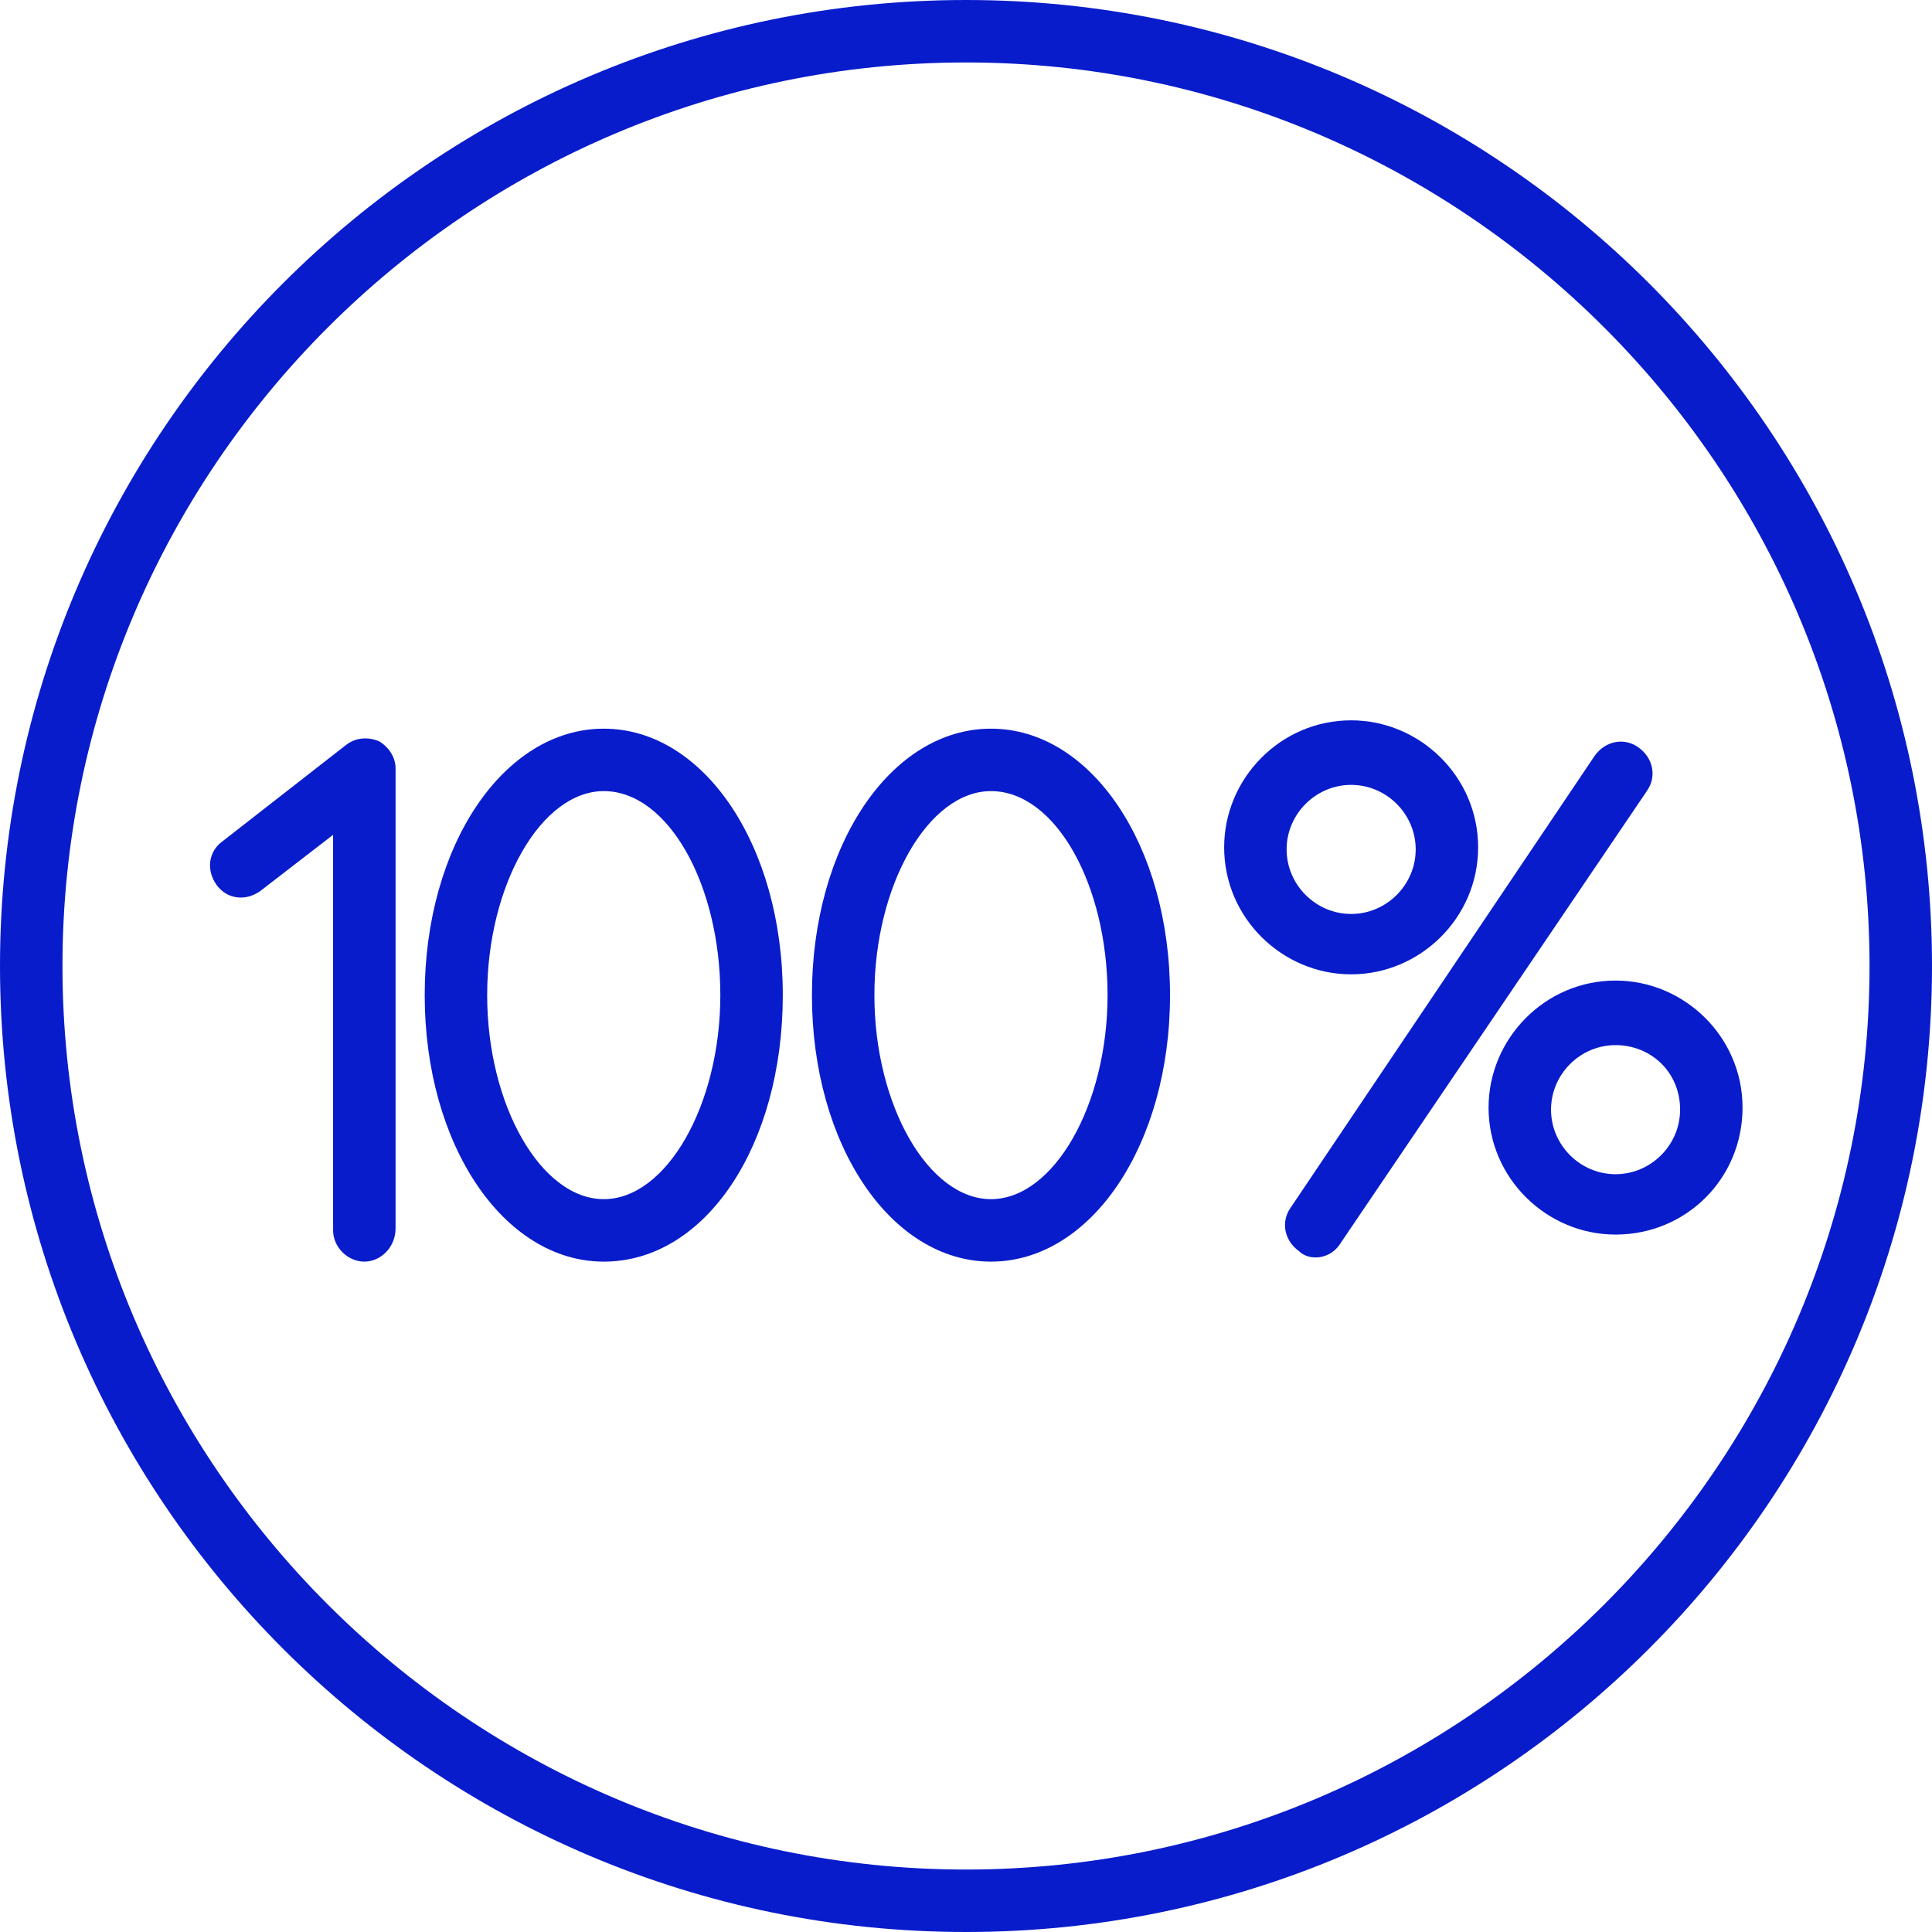
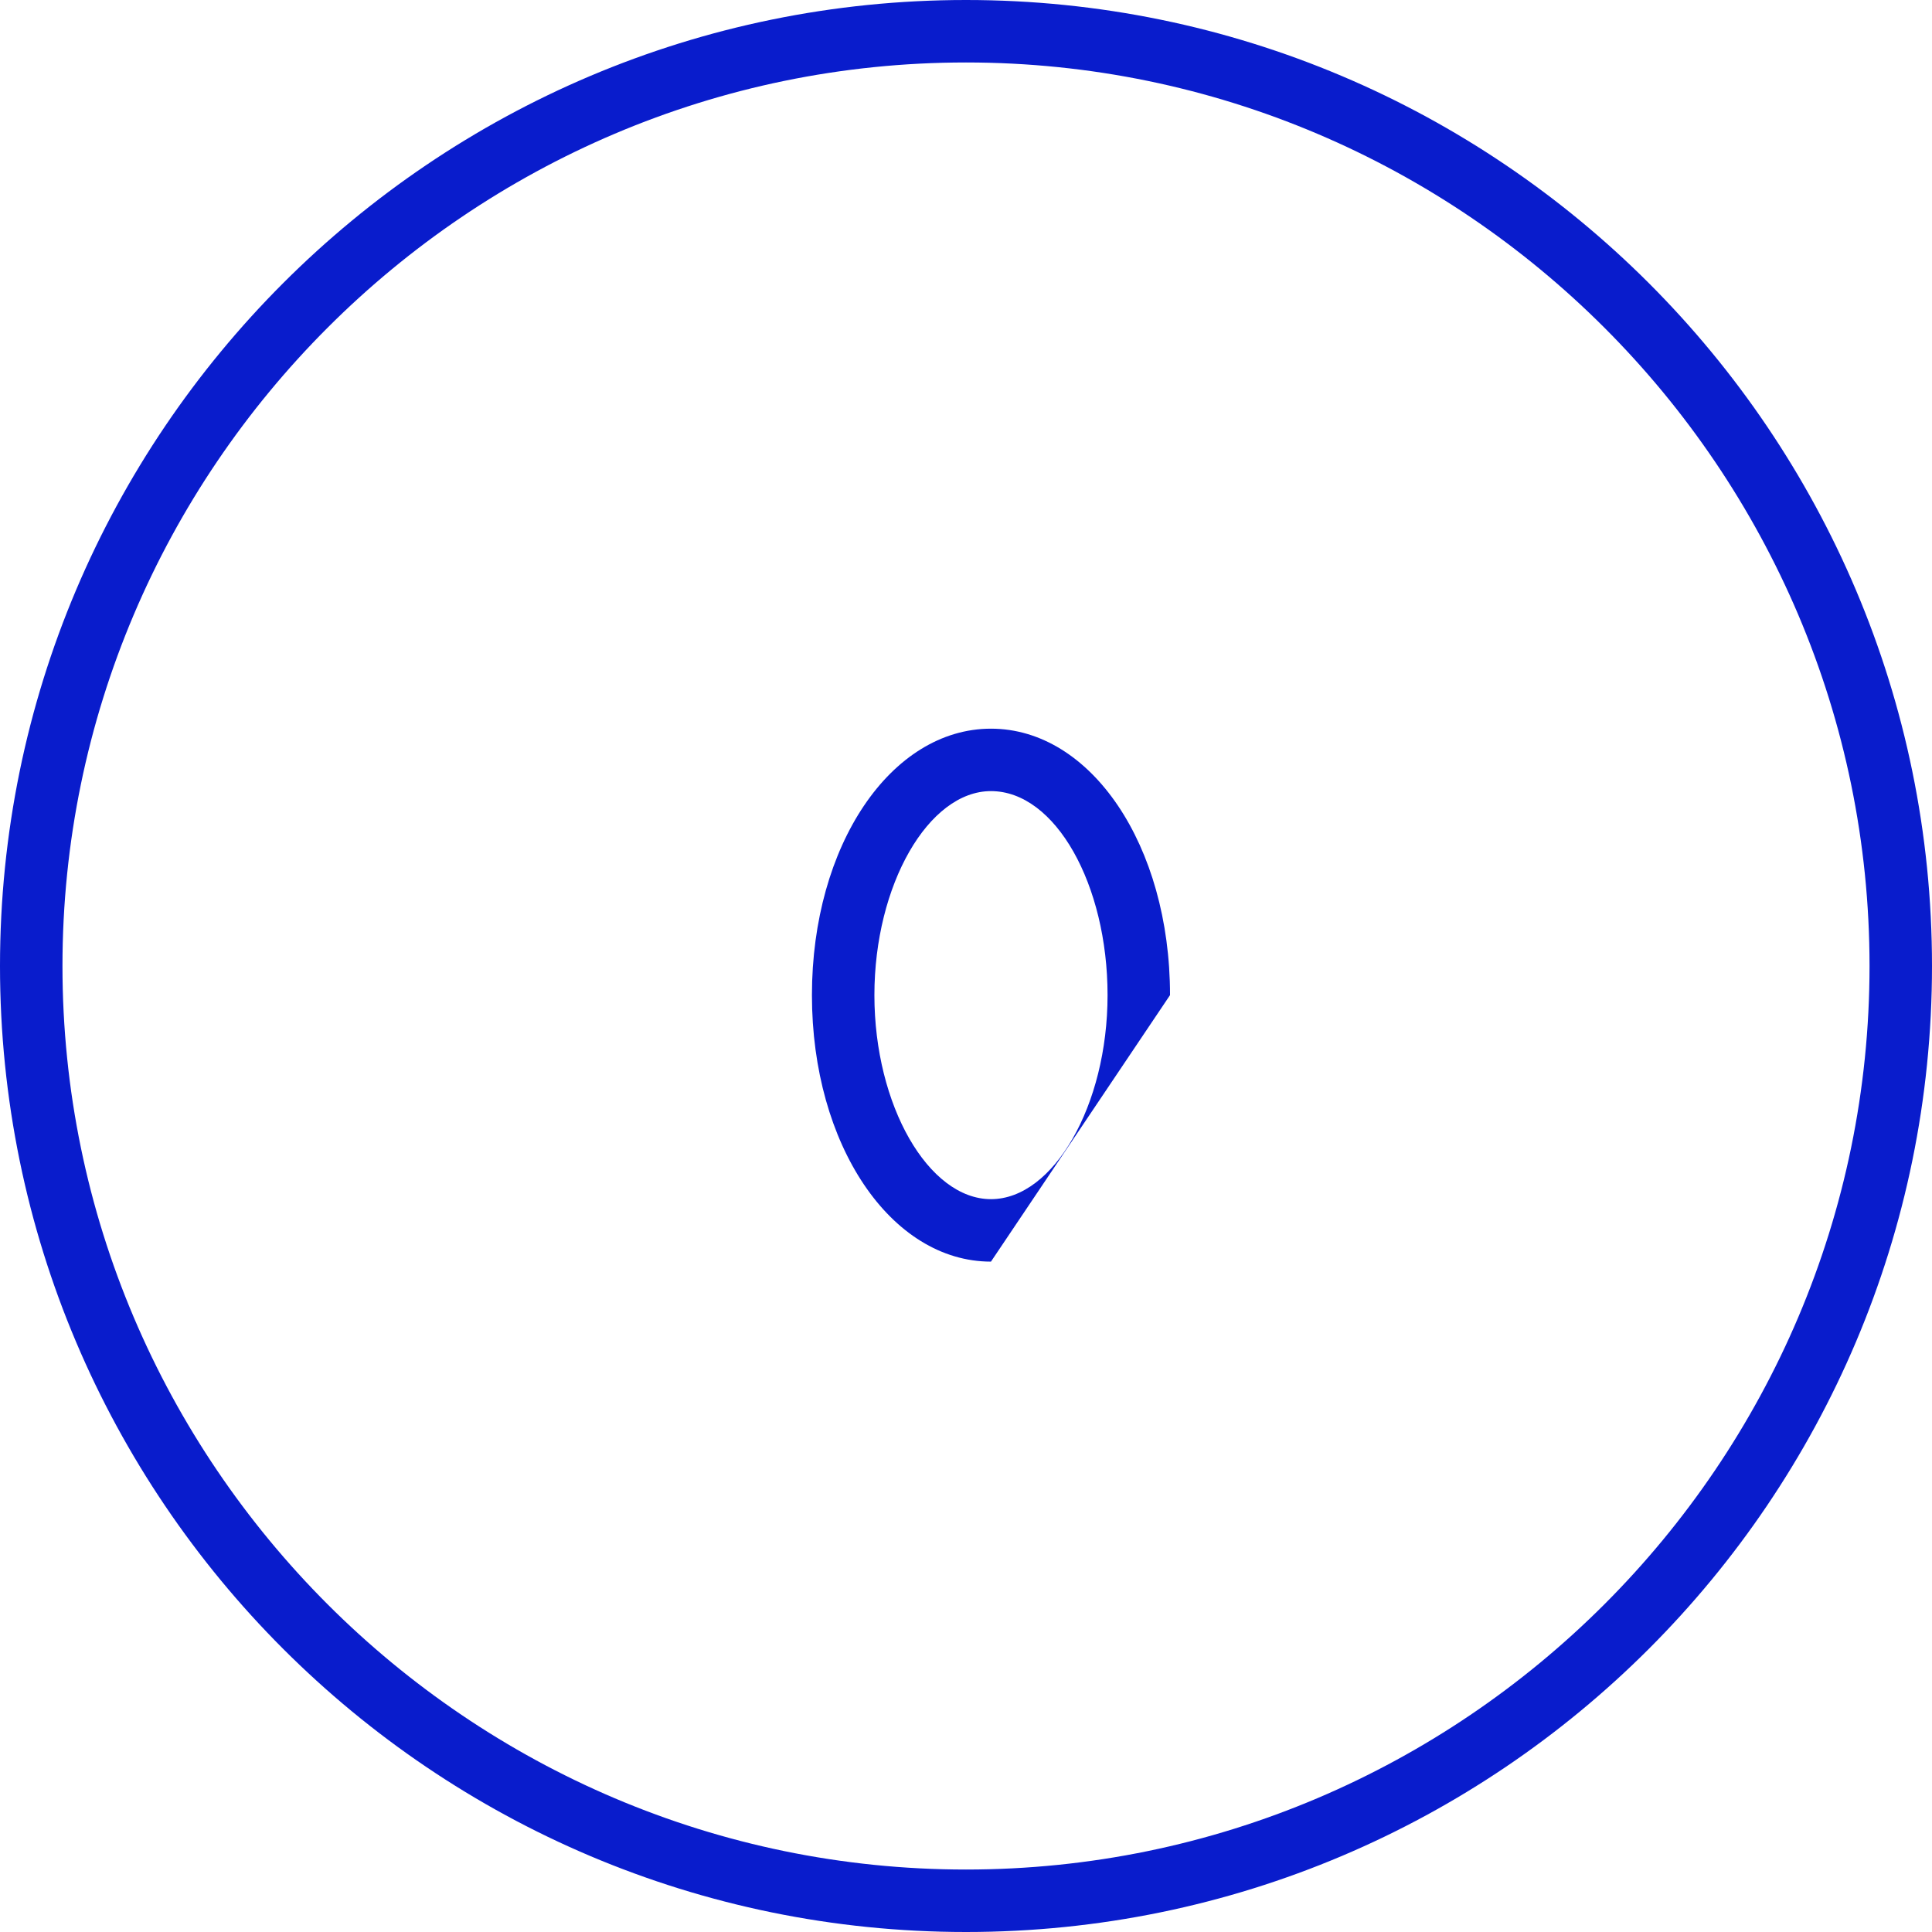
<svg xmlns="http://www.w3.org/2000/svg" width="63" height="63" viewBox="0 0 63 63" fill="none">
  <path d="M31.5 63C14.121 63 0 48.879 0 31.5C0 14.121 14.121 0 31.5 0C48.879 0 63 14.121 63 31.5C63 48.879 48.879 63 31.5 63ZM31.5 2.037C15.275 2.037 2.037 15.275 2.037 31.5C2.037 47.725 15.275 60.963 31.5 60.963C47.725 60.963 60.963 47.725 60.963 31.5C60.963 15.275 47.725 2.037 31.5 2.037Z" fill="#091CCC" />
-   <path d="M19.688 41.14C16.429 41.14 13.849 37.338 13.849 32.45C13.849 27.562 16.429 23.761 19.688 23.761C22.946 23.761 25.526 27.562 25.526 32.45C25.526 37.338 23.014 41.14 19.688 41.14ZM19.688 25.797C17.651 25.797 15.886 28.852 15.886 32.45C15.886 36.048 17.651 39.103 19.688 39.103C21.724 39.103 23.489 36.048 23.489 32.45C23.489 28.852 21.792 25.797 19.688 25.797Z" fill="#091CCC" />
-   <path d="M32.314 41.14C29.056 41.14 26.476 37.338 26.476 32.45C26.476 27.562 29.056 23.761 32.314 23.761C35.573 23.761 38.153 27.562 38.153 32.45C38.153 37.338 35.573 41.14 32.314 41.14ZM32.314 25.797C30.278 25.797 28.513 28.852 28.513 32.45C28.513 36.048 30.278 39.103 32.314 39.103C34.351 39.103 36.116 36.048 36.116 32.45C36.116 28.852 34.419 25.797 32.314 25.797Z" fill="#091CCC" />
-   <path d="M11.88 41.14C11.337 41.14 10.862 40.665 10.862 40.122V27.223L8.486 29.056C8.011 29.396 7.4 29.328 7.06 28.853C6.721 28.377 6.789 27.766 7.264 27.427L11.269 24.304C11.609 24.032 12.016 24.032 12.356 24.168C12.695 24.372 12.899 24.711 12.899 25.051V40.054C12.899 40.665 12.423 41.14 11.88 41.14Z" fill="#091CCC" />
-   <path d="M42.905 41.004C42.701 41.004 42.498 40.937 42.362 40.801C41.887 40.461 41.751 39.85 42.09 39.375L52.002 24.643C52.342 24.168 52.953 24.032 53.428 24.372C53.903 24.711 54.039 25.322 53.699 25.798L43.72 40.529C43.516 40.869 43.177 41.004 42.905 41.004Z" fill="#091CCC" />
-   <path d="M44.059 31.772C41.819 31.772 39.918 29.939 39.918 27.63C39.918 25.39 41.751 23.489 44.059 23.489C46.299 23.489 48.2 25.322 48.2 27.63C48.2 29.939 46.299 31.772 44.059 31.772ZM44.059 25.594C42.905 25.594 41.955 26.544 41.955 27.698C41.955 28.852 42.905 29.803 44.059 29.803C45.213 29.803 46.164 28.852 46.164 27.698C46.164 26.544 45.213 25.594 44.059 25.594Z" fill="#091CCC" />
-   <path d="M52.681 40.258C50.441 40.258 48.54 38.425 48.54 36.117C48.54 33.876 50.373 31.975 52.681 31.975C54.922 31.975 56.822 33.808 56.822 36.117C56.822 38.425 54.989 40.258 52.681 40.258ZM52.681 34.08C51.527 34.08 50.577 35.03 50.577 36.184C50.577 37.339 51.527 38.289 52.681 38.289C53.835 38.289 54.786 37.339 54.786 36.184C54.786 34.962 53.835 34.08 52.681 34.08Z" fill="#091CCC" />
+   <path d="M32.314 41.14C29.056 41.14 26.476 37.338 26.476 32.45C26.476 27.562 29.056 23.761 32.314 23.761C35.573 23.761 38.153 27.562 38.153 32.45ZM32.314 25.797C30.278 25.797 28.513 28.852 28.513 32.45C28.513 36.048 30.278 39.103 32.314 39.103C34.351 39.103 36.116 36.048 36.116 32.45C36.116 28.852 34.419 25.797 32.314 25.797Z" fill="#091CCC" />
</svg>